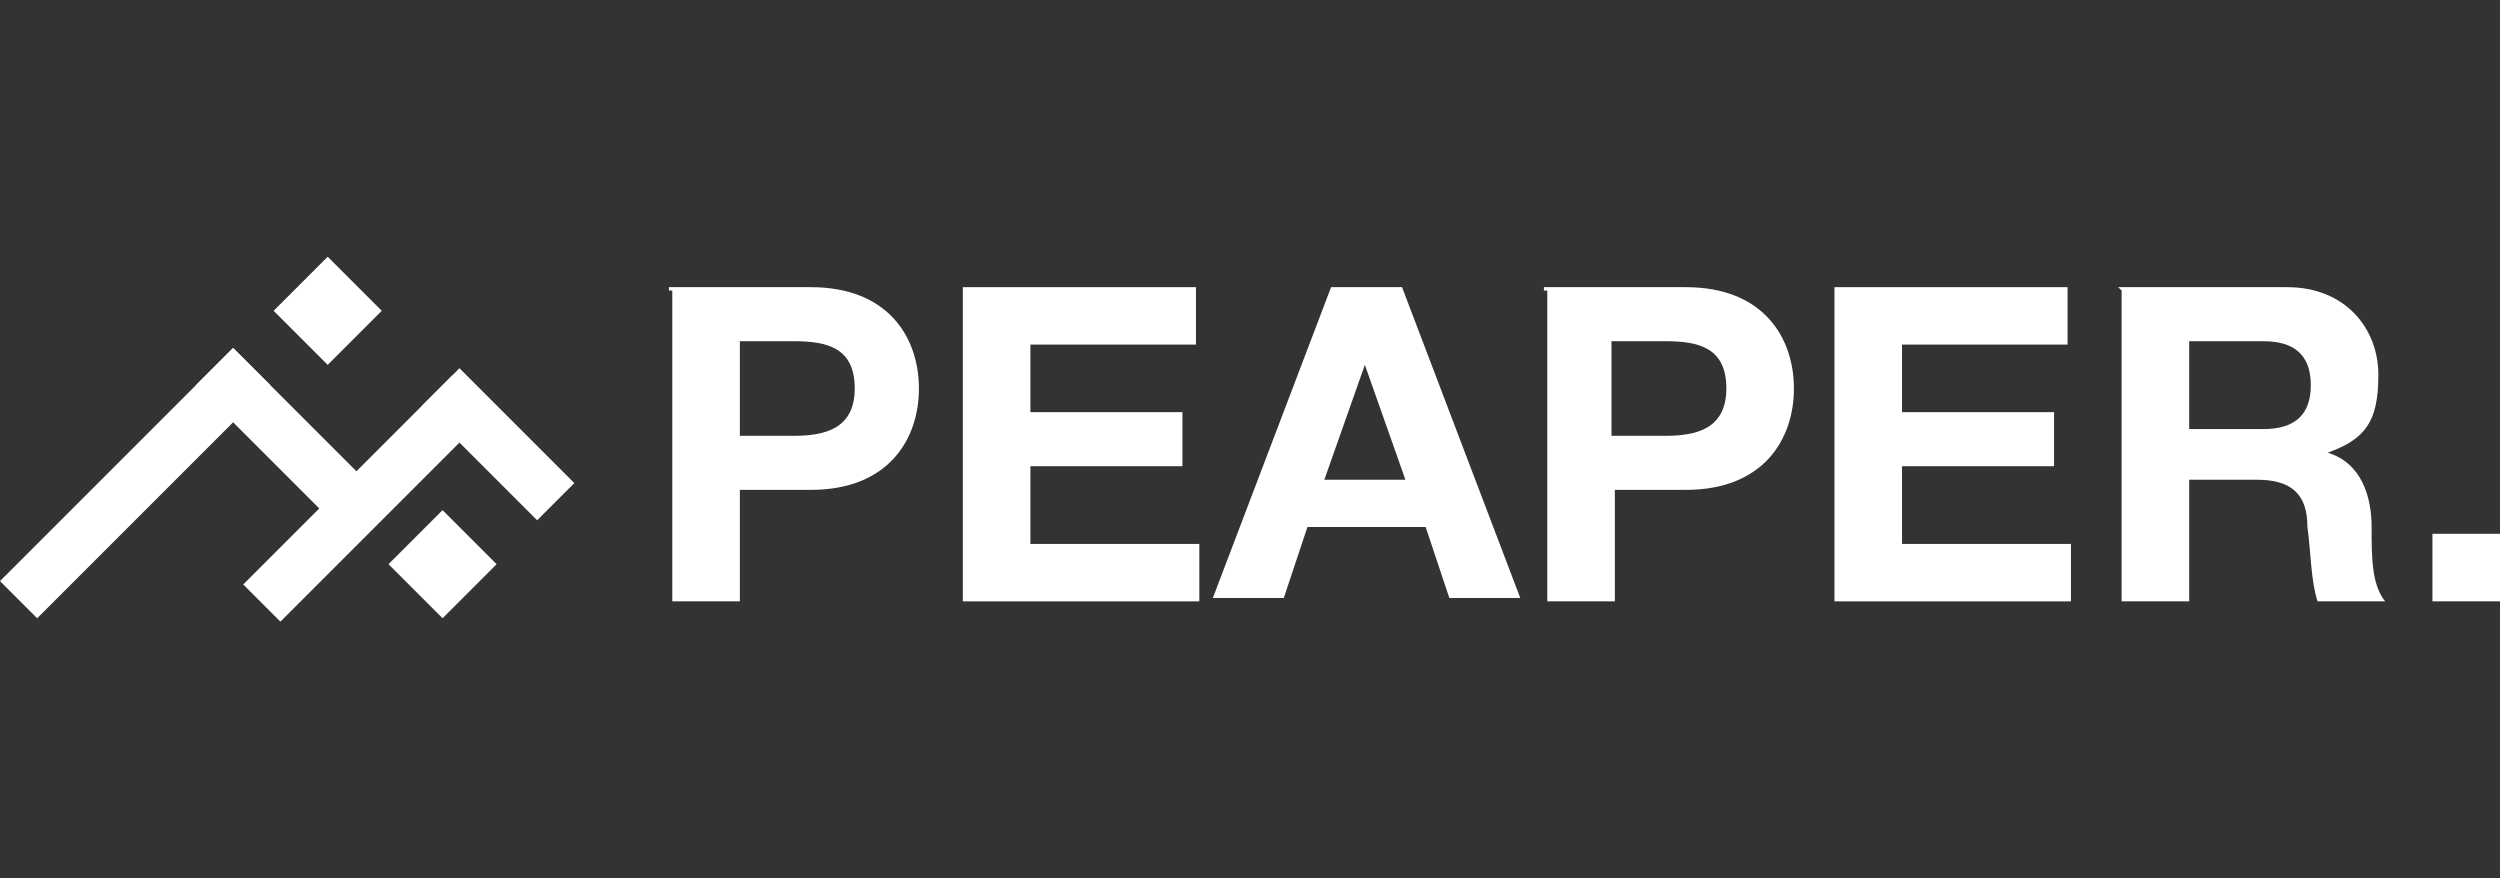
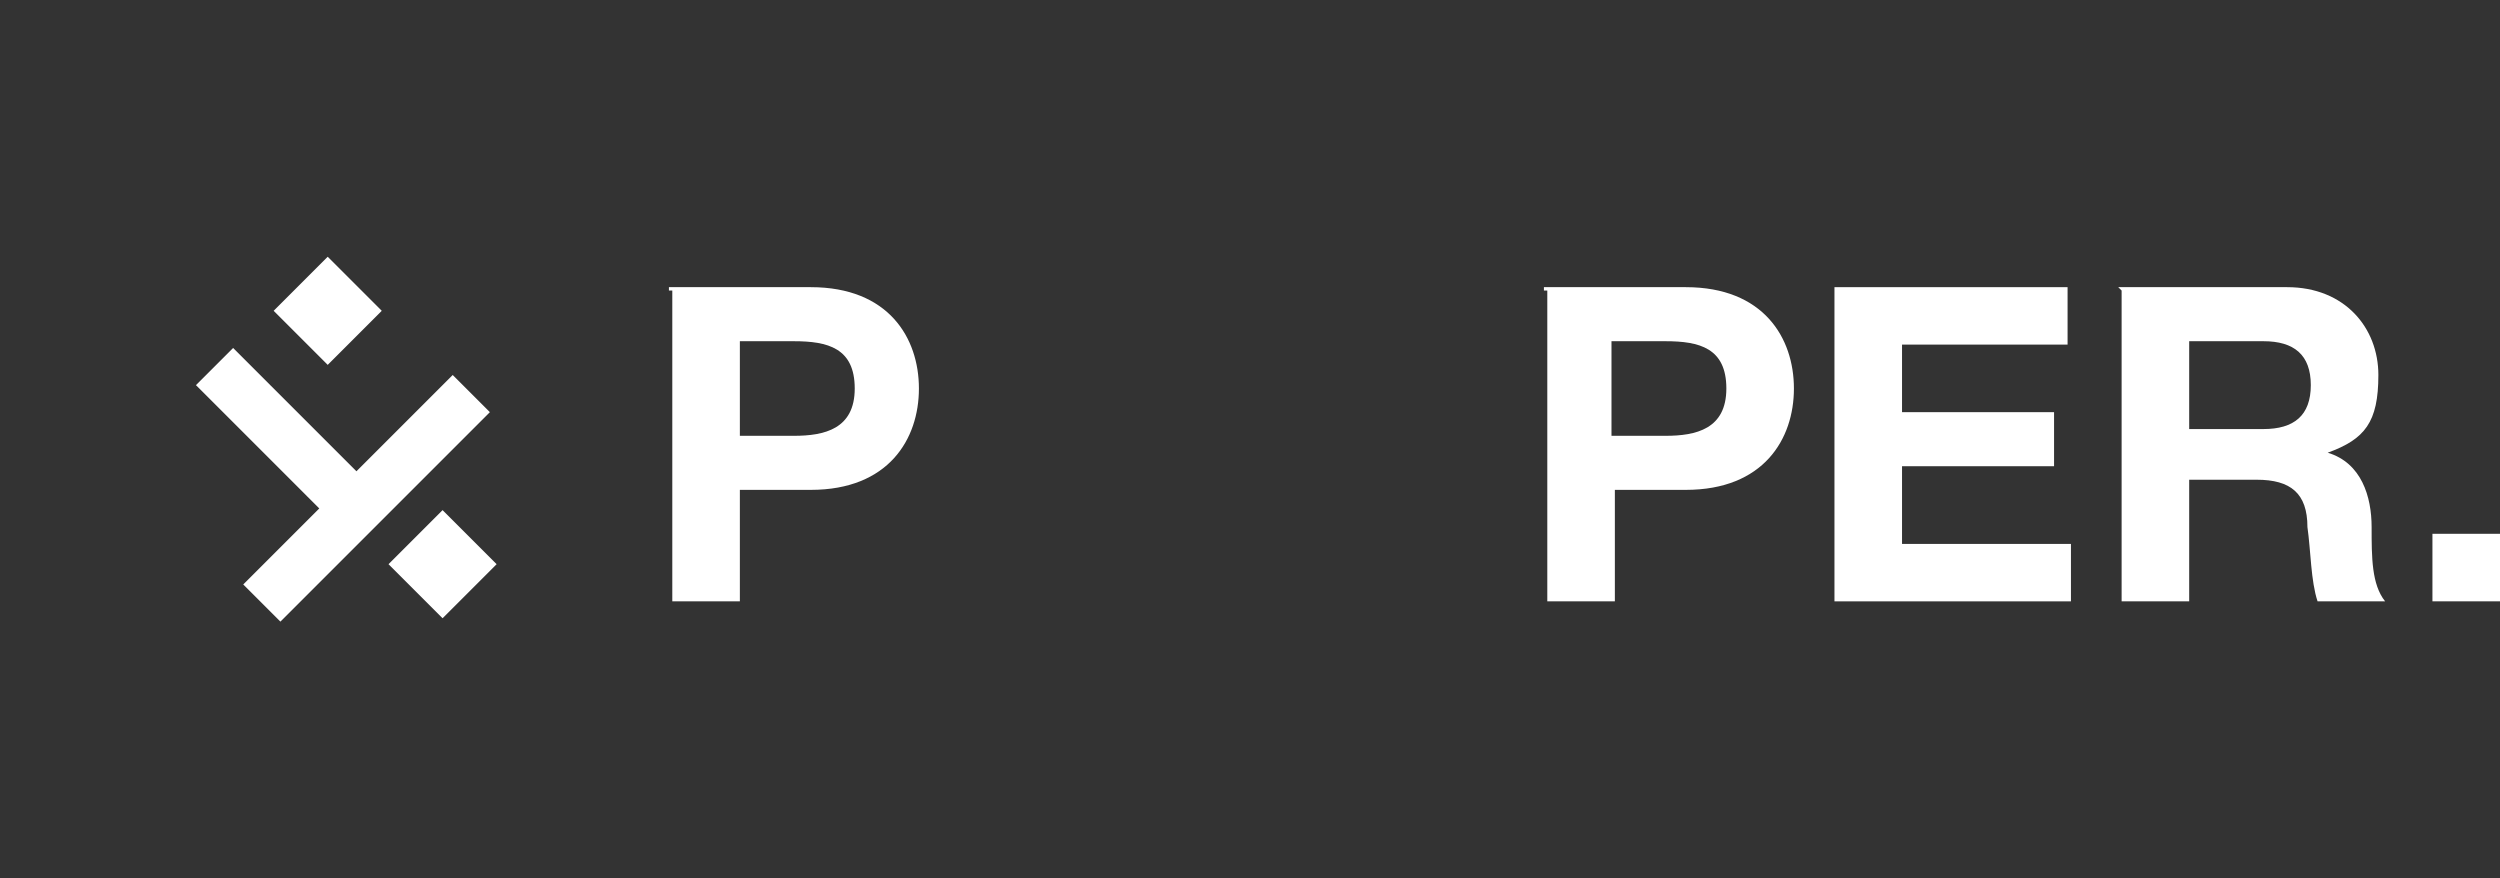
<svg xmlns="http://www.w3.org/2000/svg" id="Layer_1" version="1.1" viewBox="0 0 74 26">
  <rect x="0" y="0" width="74" height="26" fill="#333333" stroke="none" />
  <defs>
    <style>
      .st0 {
        fill: #fff;
      }
    </style>
  </defs>
  <g id="_组_15">
    <g id="_组_2">
-       <path id="_路径_14" class="st0" d="M0,17.2l6.9-6.9,1.1,1.1-6.9,6.9-1.1-1.1Z" />
-     </g>
+       </g>
    <g id="_组_3">
-       <path id="_路径_15" class="st0" d="M12.5,12l1.1-1.1,3.4,3.4-1.1,1.1-3.4-3.4Z" />
-     </g>
+       </g>
    <g id="_组_4">
      <path id="_路径_16" class="st0" d="M5.8,11.4l1.1-1.1,4.4,4.4-1.1,1.1s-4.4-4.4-4.4-4.4Z" />
    </g>
    <g id="_组_5">
      <path id="_路径_17" class="st0" d="M7.2,17.3l6.2-6.2,1.1,1.1-6.2,6.2s-1.1-1.1-1.1-1.1Z" />
    </g>
    <g id="_组_6">
      <path id="_路径_18" class="st0" d="M8.1,9.2l1.6-1.6,1.6,1.6-1.6,1.6-1.6-1.6h0Z" />
    </g>
    <g id="_组_7">
      <path id="_路径_19" class="st0" d="M11.5,16.7l1.6-1.6,1.6,1.6-1.6,1.6-1.6-1.6h0Z" />
    </g>
    <g id="_组_8">
      <path id="_路径_20" class="st0" d="M19.8,8.5h4.2c2.3,0,3.2,1.5,3.2,3s-.9,3-3.2,3h-2.1v3.3h-2v-9.2h-.1ZM21.9,12.9h1.6c.9,0,1.8-.2,1.8-1.4s-.8-1.4-1.8-1.4h-1.6v2.8h0Z" />
    </g>
    <g id="_组_9">
-       <path id="_路径_21" class="st0" d="M28.5,8.5h6.9v1.7h-4.9v2h4.5v1.6h-4.5v2.3h5v1.7h-7v-9.2h0Z" />
-     </g>
+       </g>
    <g id="_组_10">
-       <path id="_路径_22" class="st0" d="M39.4,8.5h2.1l3.5,9.2h-2.1l-.7-2.1h-3.5l-.7,2.1h-2.1l3.5-9.2h0ZM39.2,14.2h2.4l-1.2-3.4h0s-1.2,3.4-1.2,3.4Z" />
-     </g>
+       </g>
    <g id="_组_11">
      <path id="_路径_23" class="st0" d="M45.7,8.5h4.2c2.3,0,3.2,1.5,3.2,3s-.9,3-3.2,3h-2.1v3.3h-2v-9.2h-.1ZM47.7,12.9h1.6c.9,0,1.8-.2,1.8-1.4s-.8-1.4-1.8-1.4h-1.6v2.8h0Z" />
    </g>
    <g id="_组_12">
      <path id="_路径_24" class="st0" d="M54.3,8.5h6.9v1.7h-4.9v2h4.5v1.6h-4.5v2.3h5v1.7h-7v-9.2h0Z" />
    </g>
    <g id="_组_13">
      <path id="_路径_25" class="st0" d="M62.7,8.5h5c1.7,0,2.7,1.2,2.7,2.6s-.4,1.9-1.5,2.3h0c1,.3,1.3,1.3,1.3,2.2s0,1.7.4,2.2h-2c-.2-.6-.2-1.5-.3-2.2,0-1-.5-1.4-1.5-1.4h-2v3.6h-2v-9.2h0ZM64.8,12.7h2.2c.9,0,1.4-.4,1.4-1.3s-.5-1.3-1.4-1.3h-2.2v2.6h0Z" />
    </g>
    <g id="_组_14">
      <path id="_路径_26" class="st0" d="M72,15.8h2v2h-2s0-2,0-2Z" />
    </g>
  </g>
</svg>